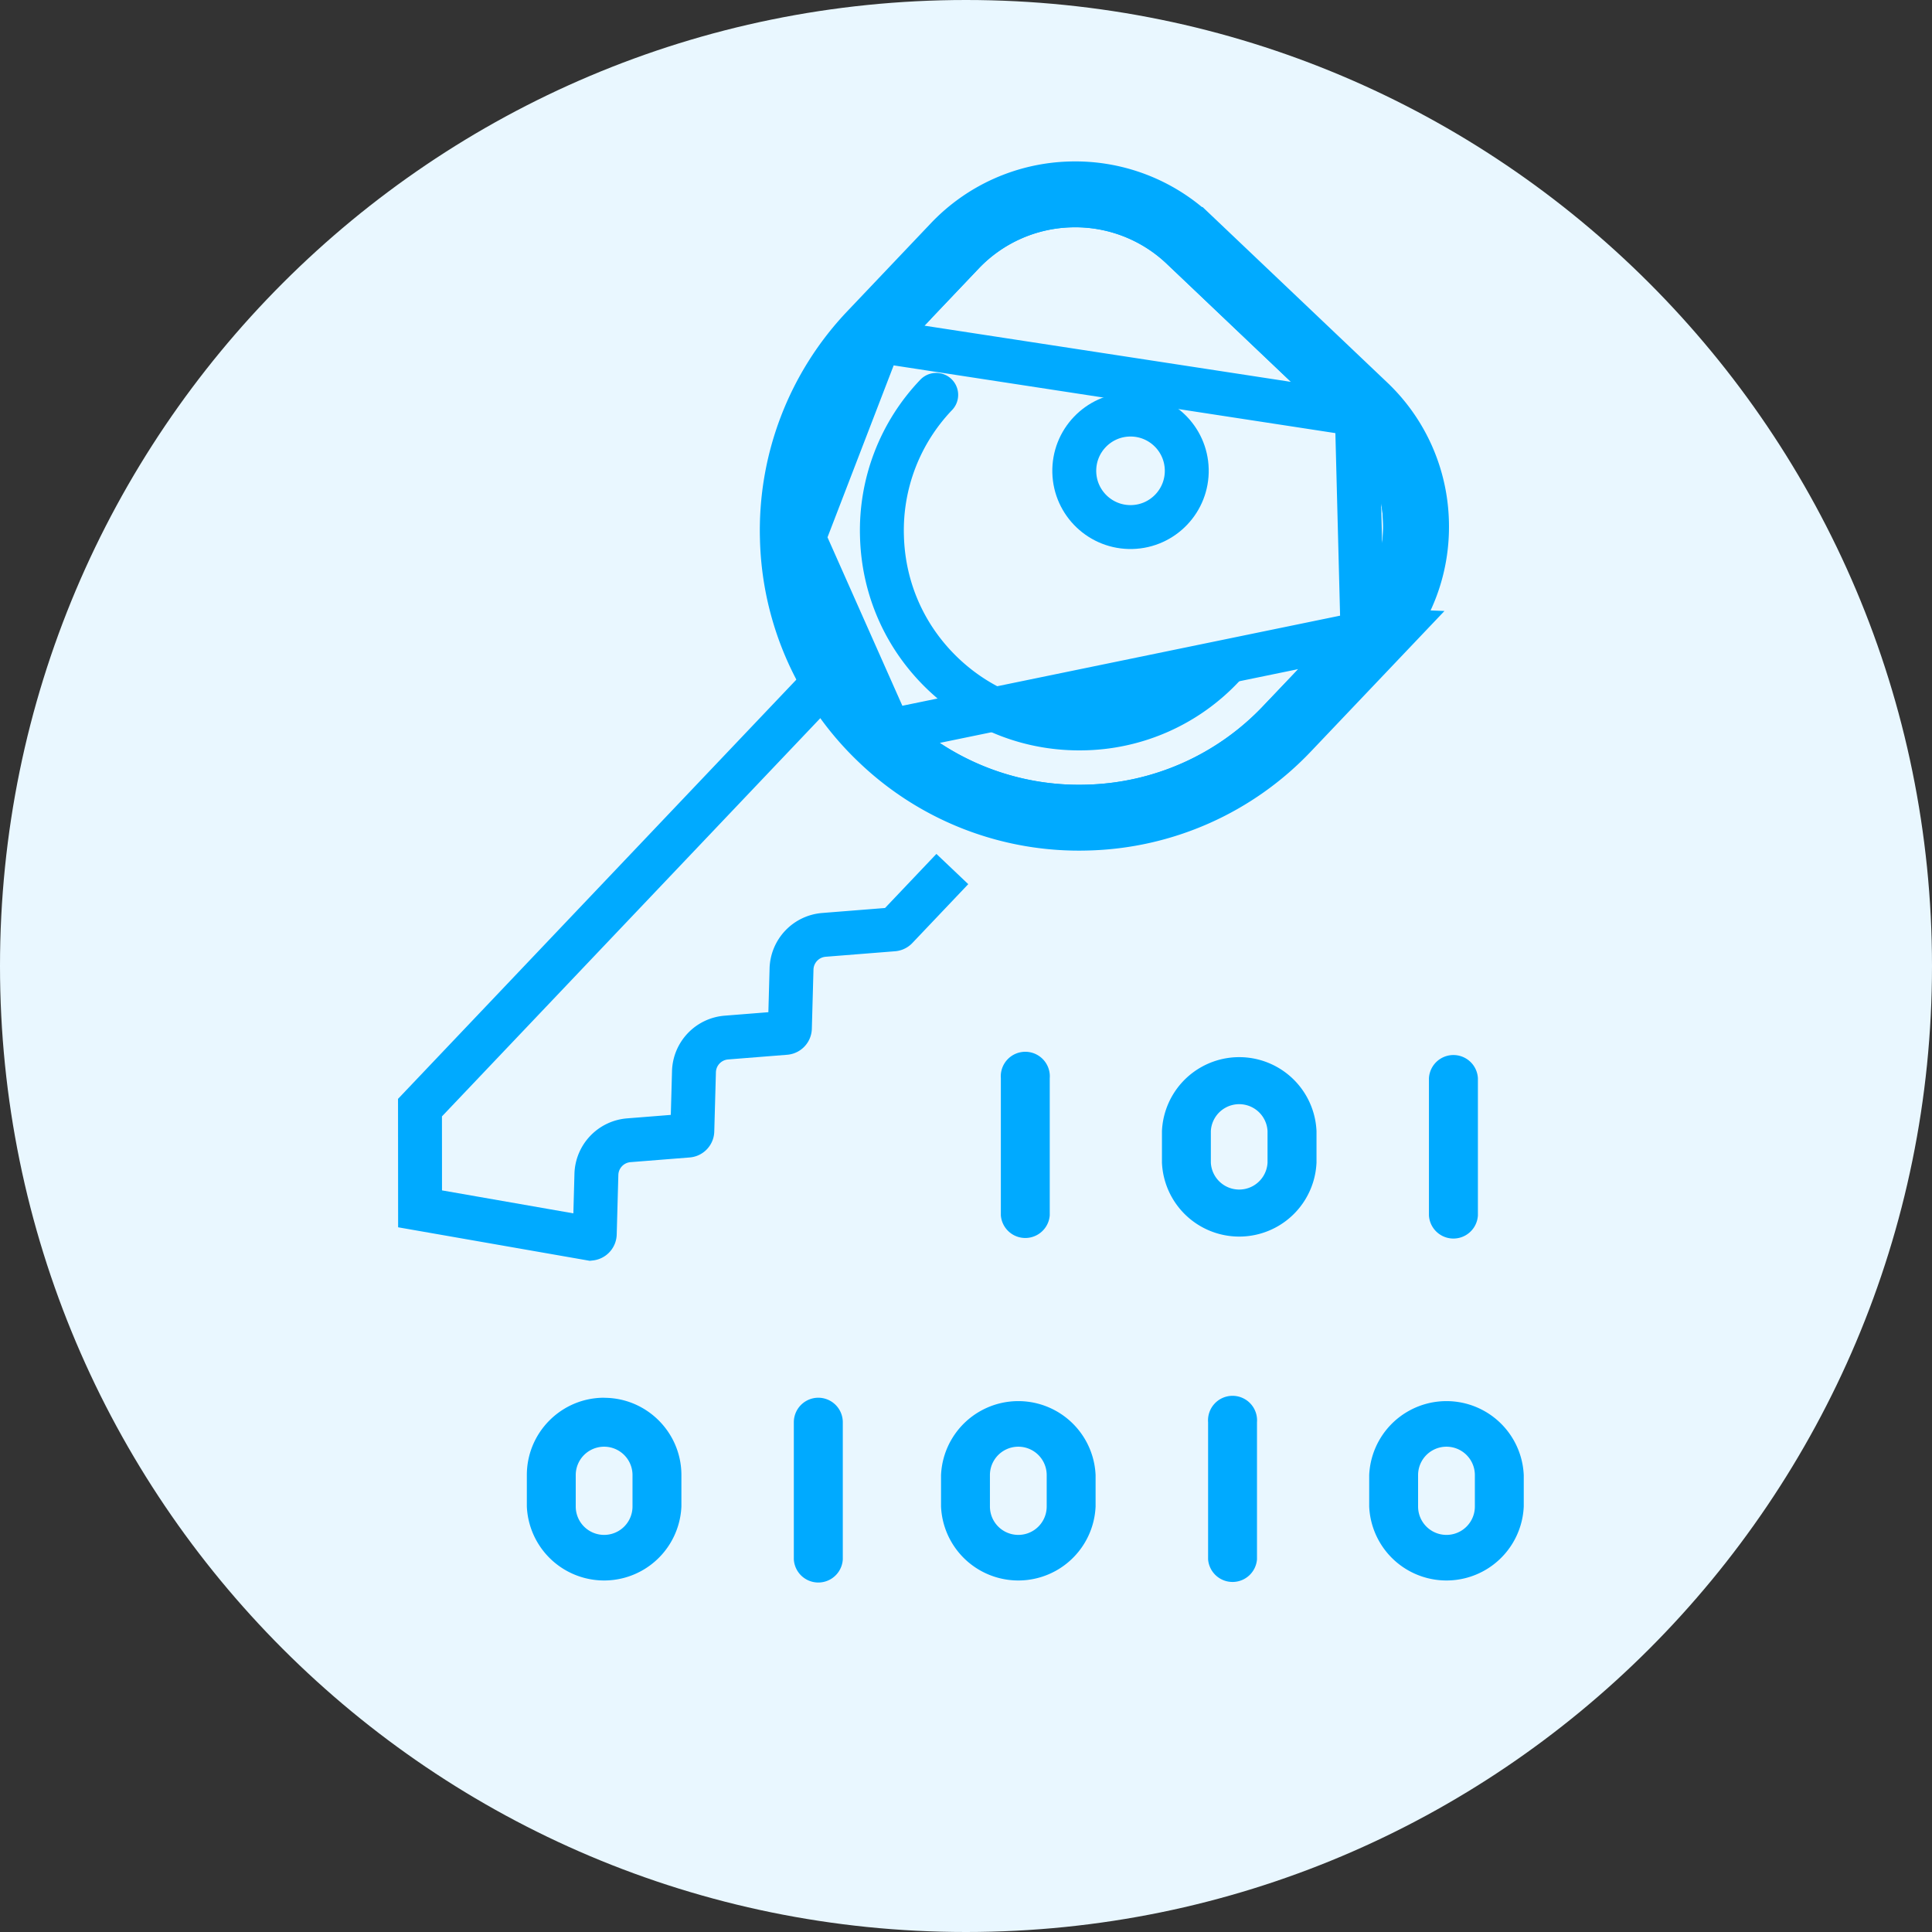
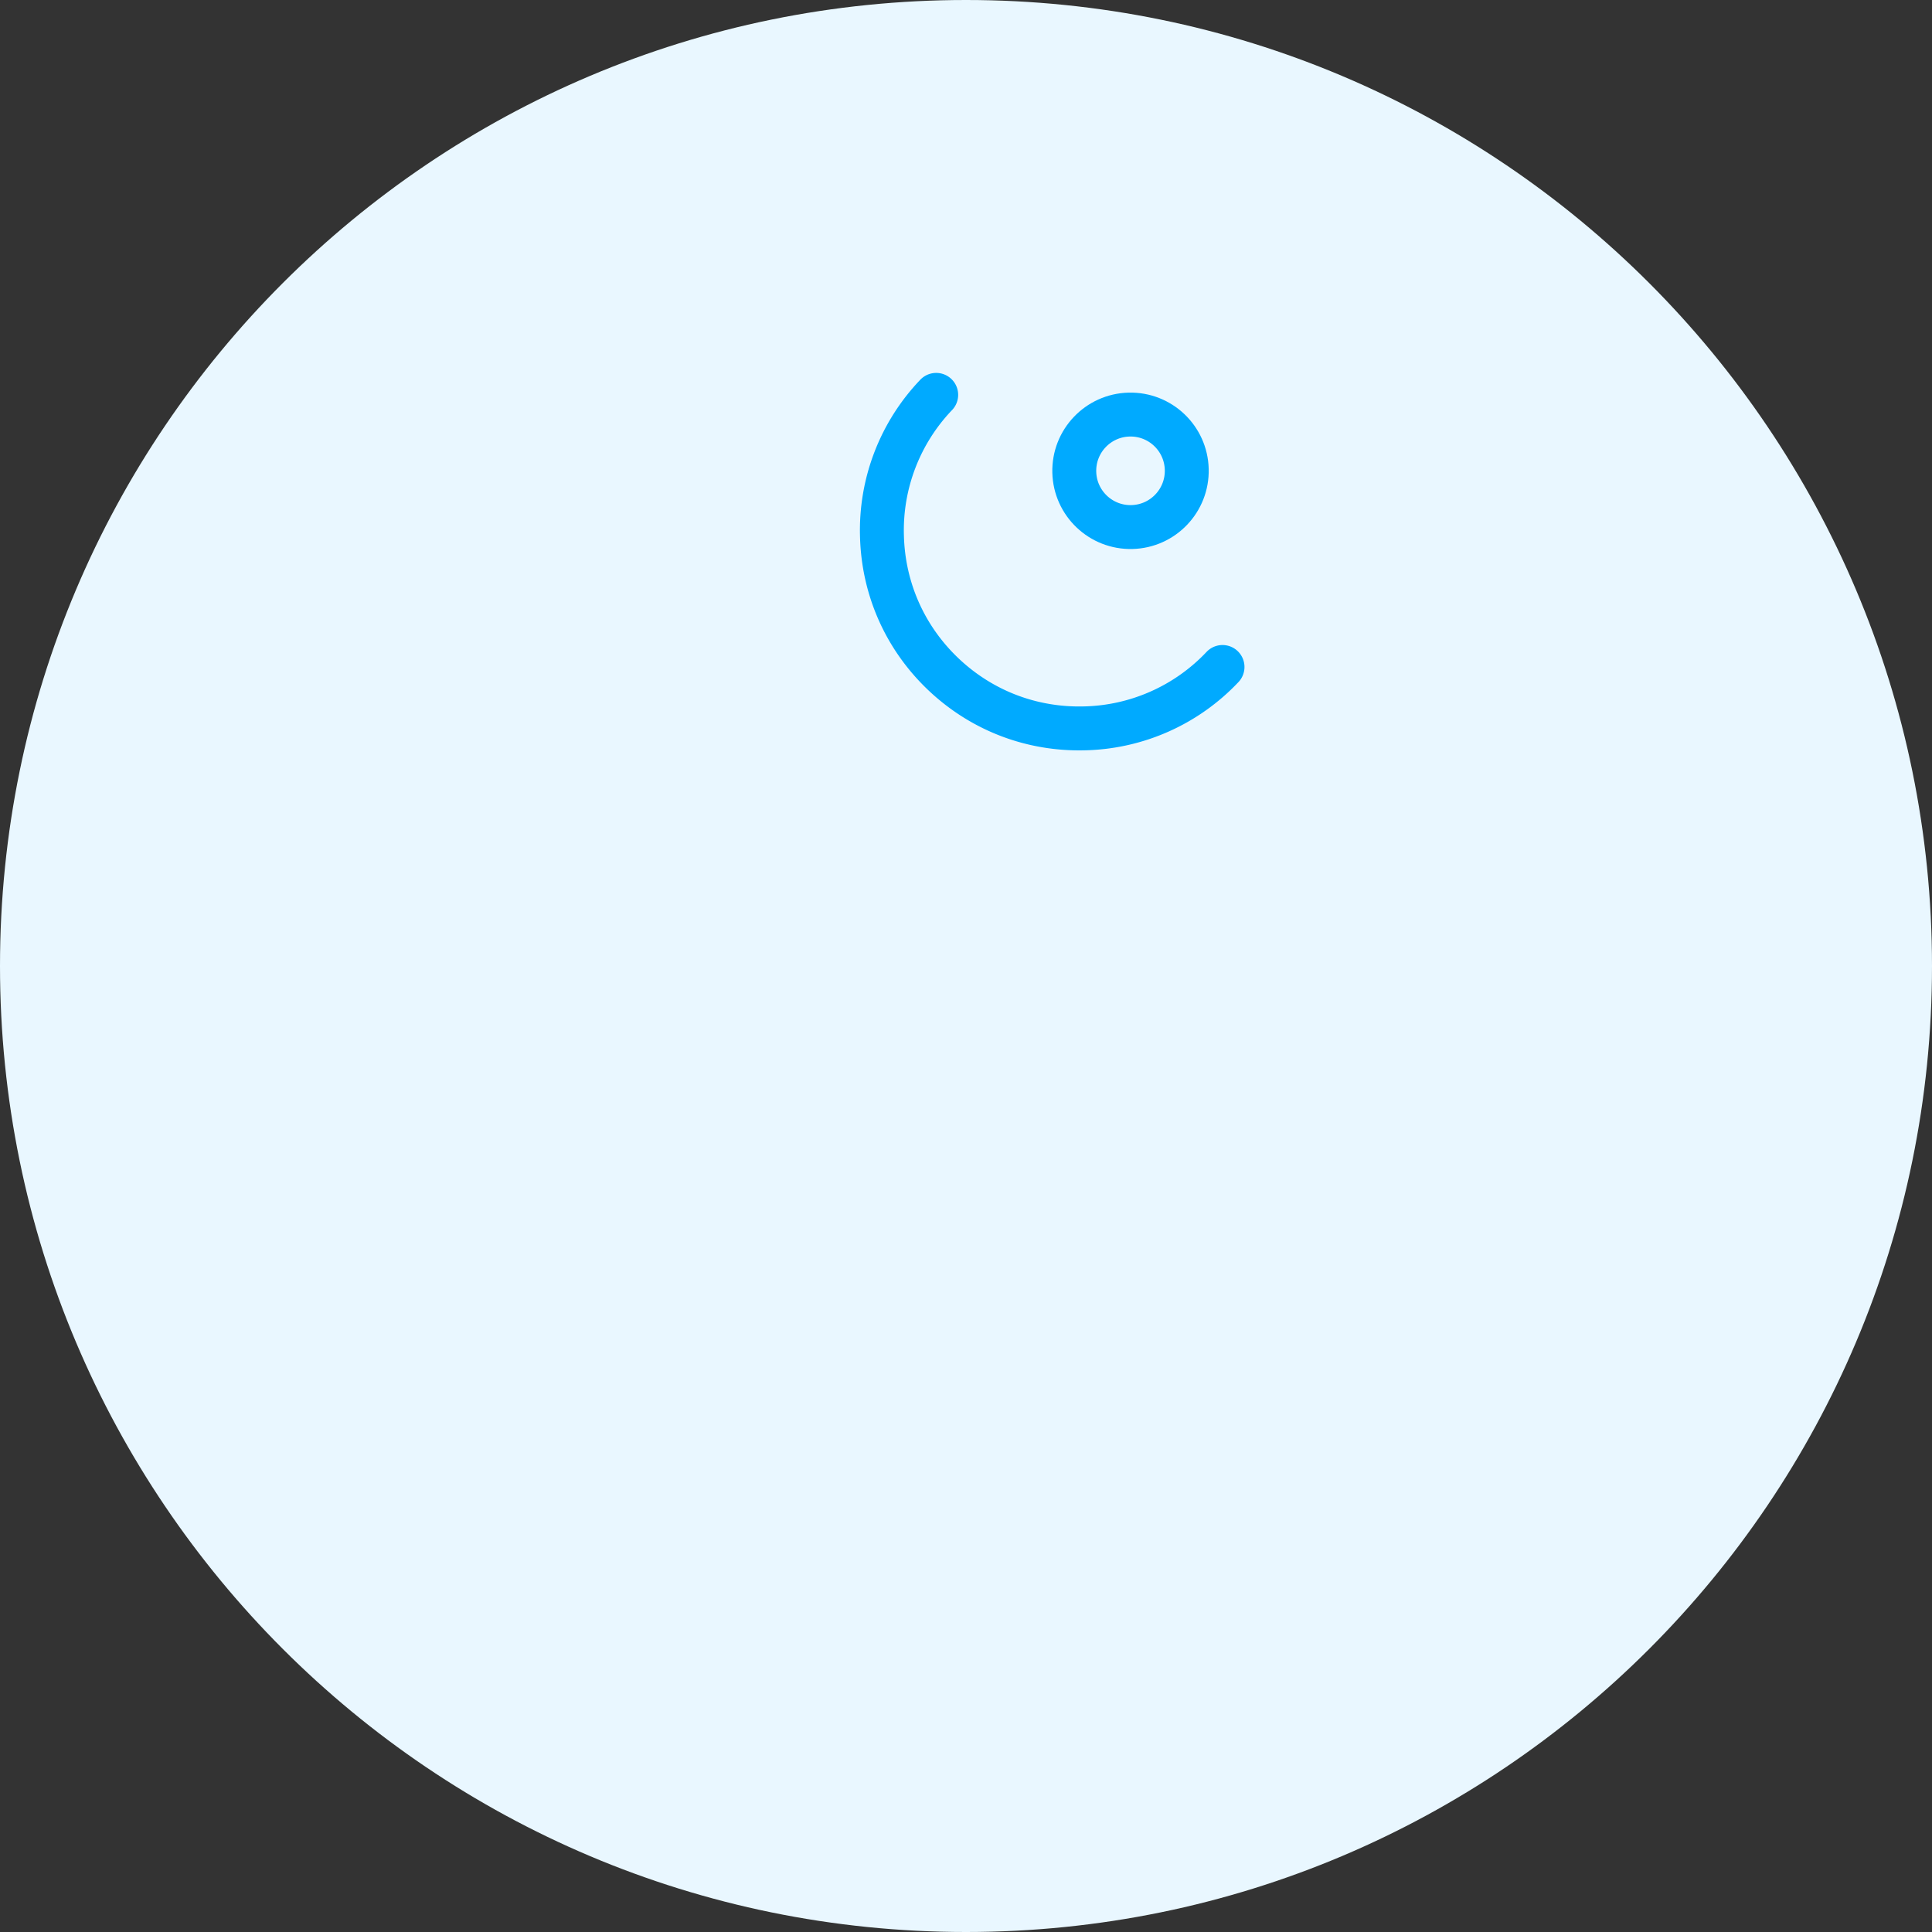
<svg xmlns="http://www.w3.org/2000/svg" width="26" height="26" fill="none">
  <rect width="100%" height="100%" fill="#333333" stroke="none" />
  <g clip-path="url(#clip0)">
    <path d="M13 26c7.18 0 13-5.82 13-13S20.18 0 13 0 0 5.82 0 13s5.82 13 13 13z" fill="#E9F7FF" />
-     <path d="M18.336 8.524h0l-1.12 1.177s0 0 0 0a3.688 3.688 0 01-2.595 1.154 3.689 3.689 0 01-2.65-1.02l6.365-1.31zm0 0c.383-.404.587-.934.573-1.49a2.075 2.075 0 00-.649-1.46h0m.076 2.95l-.076-2.95m0 0l-2.355-2.238s0 0 0 0a2.081 2.081 0 00-1.49-.572 2.081 2.081 0 00-1.46.648s0 0 0 0l-1.119 1.177h0m6.424.985l-6.424-.985m0 0a3.689 3.689 0 00-1.02 2.651m1.02-2.65l-1.02 2.65m0 0c.026.99.436 1.913 1.154 2.595L10.817 7.24zm.4 1.81l-5.564 5.856.001 1.362 2.293.401a.065.065 0 00.058-.062l.022-.802a.474.474 0 01.438-.46l.794-.063a.064.064 0 00.059-.063l.022-.796a.474.474 0 01.437-.46l.794-.063a.065.065 0 00.06-.063l.022-.796a.474.474 0 01.437-.46l.933-.074a.064.064 0 00.042-.02l.752-.792" stroke="#0AF" stroke-width=".591" />
-     <path d="M18.443 8.626h0c.41-.432.629-1 .613-1.596a2.222 2.222 0 00-.694-1.563h0l-2.355-2.238s0 0 0 0a2.229 2.229 0 00-1.596-.613 2.229 2.229 0 00-1.563.694s0 0 0 0L11.73 4.487h0a3.836 3.836 0 00-1.06 2.757 3.836 3.836 0 001.2 2.699 3.836 3.836 0 002.756 1.06 3.836 3.836 0 002.699-1.2s0 0 0 0l1.119-1.177z" stroke="#0AF" stroke-width=".886" />
    <path d="M12.599 5.314a2.636 2.636 0 00-.73 1.899c.018.711.31 1.369.825 1.859.516.49 1.188.748 1.9.73a2.635 2.635 0 001.858-.826" stroke="#0AF" stroke-width=".591" stroke-linecap="round" stroke-linejoin="round" />
    <circle cx="15.214" cy="6.336" r=".757" transform="rotate(-1.463 15.214 6.336)" stroke="#0AF" stroke-width=".591" />
-     <path d="M14.127 14.51a.33.33 0 10-.658 0v1.846a.33.33 0 00.658 0v-1.845zm5.762 0a.33.33 0 00-.659 0v1.846a.33.33 0 00.659 0v-1.845zm-2.172.712a1.041 1.041 0 00-2.08 0v.424a1.041 1.041 0 002.08 0v-.424zm-.659.424a.382.382 0 01-.763 0v-.424a.382.382 0 01.763 0v.424zm-6.045 3.164a.33.33 0 00-.33.33v1.845a.33.33 0 00.659 0V19.14a.33.33 0 00-.33-.33zm-2.883 0c-.574 0-1.04.467-1.04 1.04v.424a1.041 1.041 0 002.08 0v-.423c0-.574-.467-1.04-1.04-1.04zm.382 1.464a.382.382 0 01-.764 0v-.423a.382.382 0 01.764 0v.423zm7.746-1.134v1.845a.33.33 0 00.658 0V19.14a.33.33 0 10-.658 0zm-3.594.71v.424a1.041 1.041 0 002.08 0v-.423a1.041 1.041 0 00-2.08 0zm1.422 0v.424a.382.382 0 01-.764 0v-.423a.382.382 0 01.764 0zm4.34 0v.424a1.041 1.041 0 002.08 0v-.423a1.041 1.041 0 00-2.08 0zm1.422 0v.424a.382.382 0 01-.764 0v-.423a.382.382 0 01.764 0z" fill="#0AF" />
  </g>
  <defs>
    <clipPath id="clip0">
      <path fill="#fff" d="M0 0h26v26H0z" />
    </clipPath>
  </defs>
</svg>